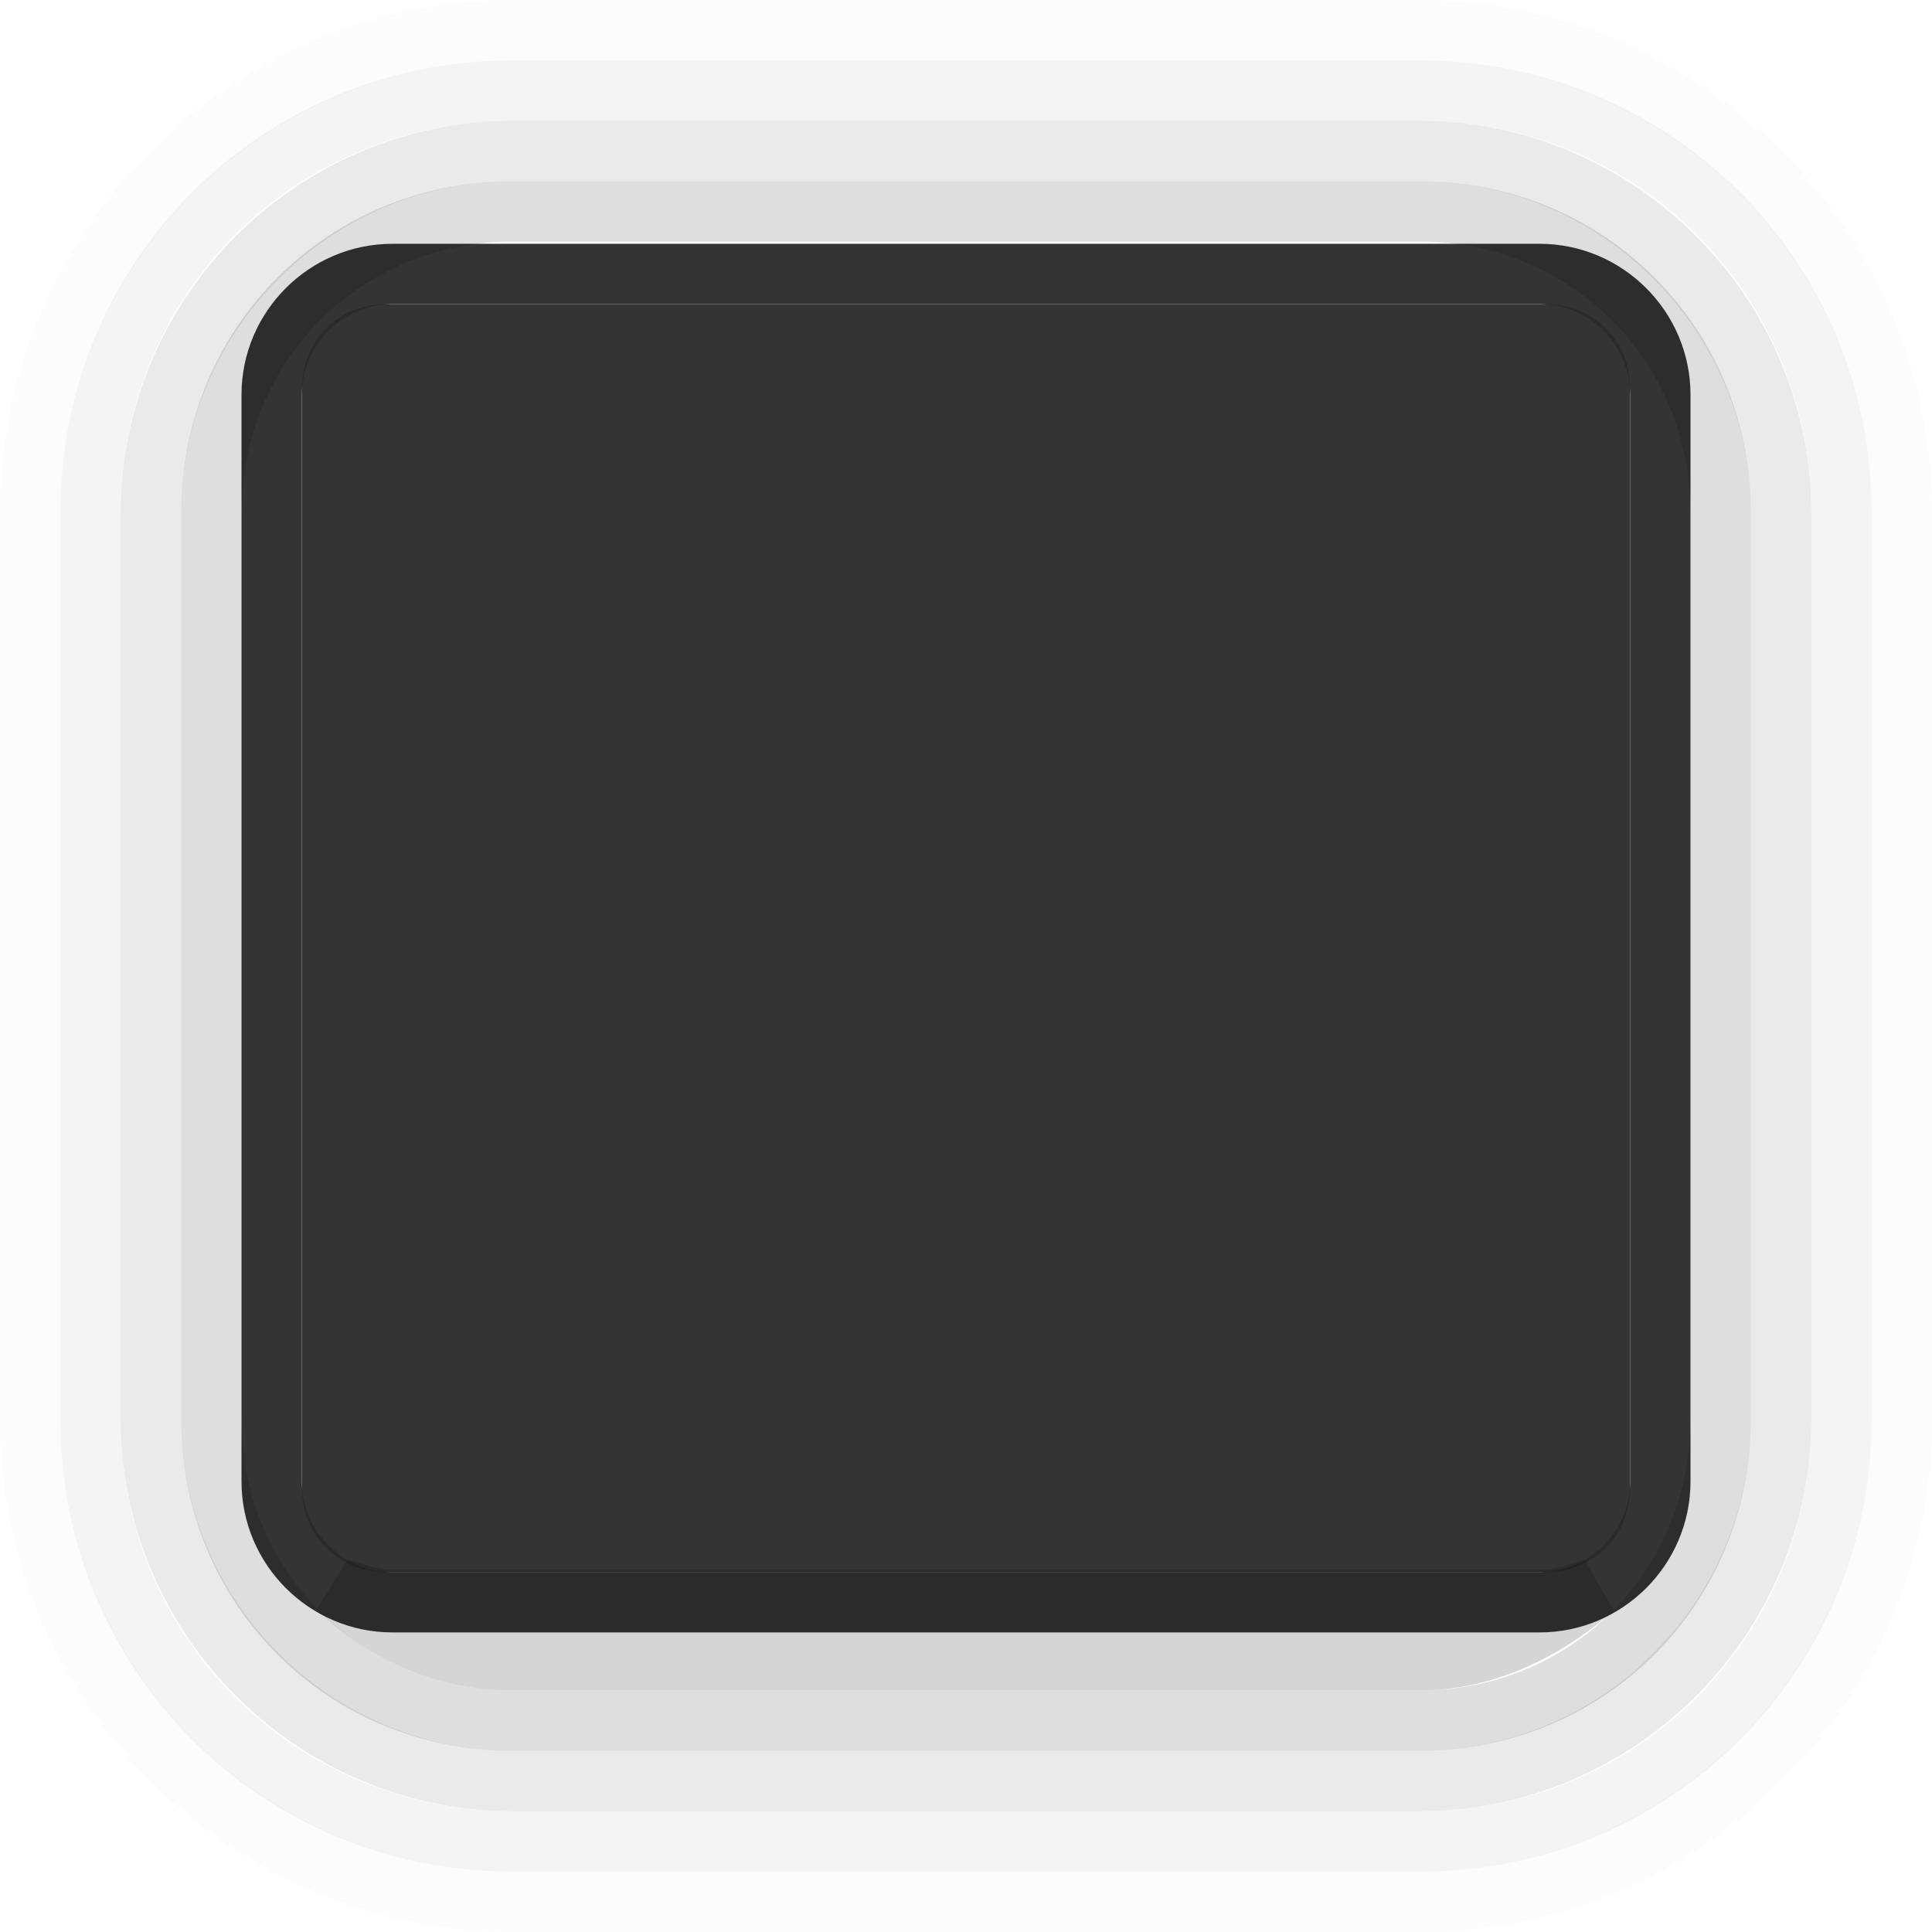
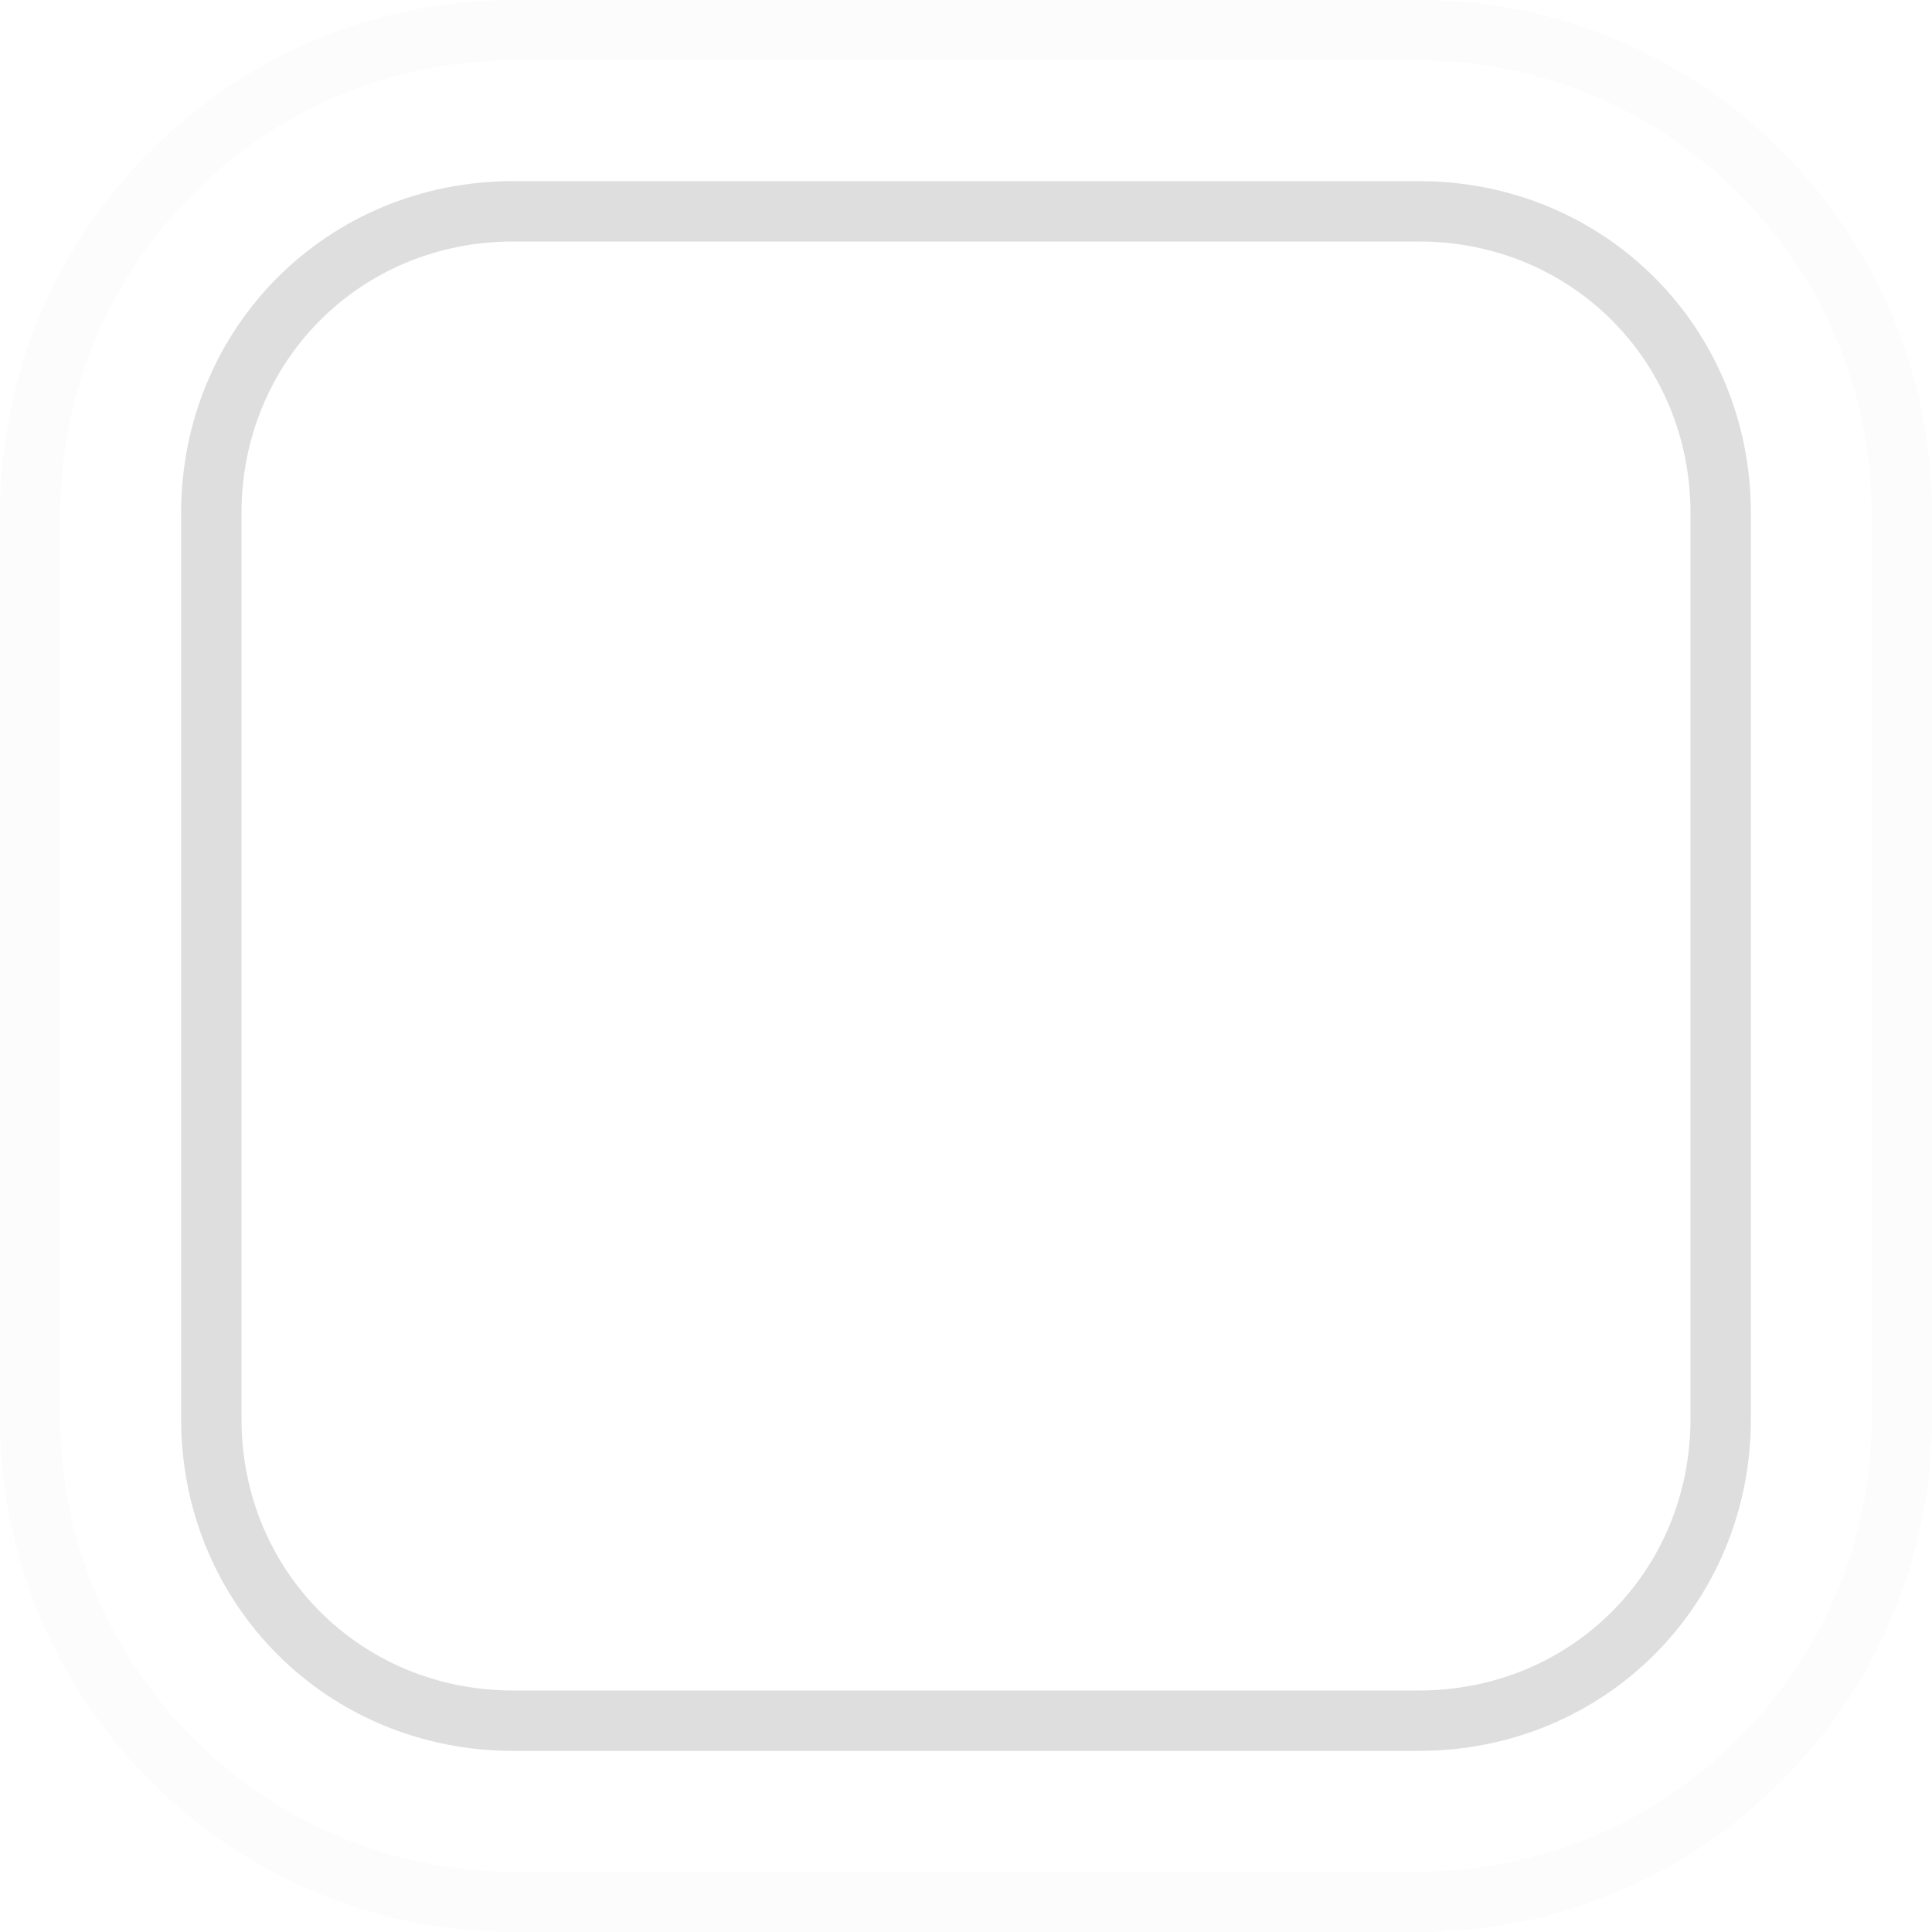
<svg xmlns="http://www.w3.org/2000/svg" xmlns:ns1="http://www.inkscape.org/namespaces/inkscape" xmlns:ns2="http://sodipodi.sourceforge.net/DTD/sodipodi-0.dtd" version="1.1" id="svg5386" ns1:version="0.91 r13725" ns2:docname="osd.svg" x="0px" y="0px" viewBox="0 0 32 32" style="enable-background:new 0 0 32 32;" xml:space="preserve">
  <style type="text/css">
	.st0{opacity:0.85;fill:none;stroke:#111111;stroke-linecap:round;enable-background:new    ;}
	.st1{opacity:0.95;fill:#2A2A2A;enable-background:new    ;}
	.st2{opacity:0.65;}
	.st3{opacity:2.000002e-002;fill:none;stroke:#000000;stroke-width:1;stroke-linecap:round;enable-background:new    ;}
	.st4{opacity:7.000002e-002;fill:none;stroke:#000000;stroke-width:1;stroke-linecap:round;enable-background:new    ;}
	.st5{opacity:0.13;fill:none;stroke:#000000;stroke-width:1;stroke-linecap:round;enable-background:new    ;}
	.st6{opacity:0.2;fill:none;stroke:#000000;stroke-linecap:round;enable-background:new    ;}
	.st7{opacity:0.25;fill:none;stroke:#000000;stroke-linecap:round;enable-background:new    ;}
</style>
  <ns2:namedview bordercolor="#666666" borderopacity="1.0" id="base" ns1:bbox-nodes="true" ns1:bbox-paths="true" ns1:current-layer="layer1" ns1:cx="23.210075" ns1:cy="11.575503" ns1:document-units="px" ns1:pageopacity="0.0" ns1:pageshadow="2" ns1:snap-bbox="true" ns1:snap-bbox-edge-midpoints="true" ns1:zoom="16" pagecolor="#ffffff" showgrid="false" units="px">
    <ns1:grid id="grid5954" type="xygrid" />
  </ns2:namedview>
  <g id="layer1" transform="translate(0,-1020.362)" ns1:groupmode="layer" ns1:label="Ebene 1">
-     <path id="rect4164-4-3" class="st0" d="M6.5,1024.9h19c1.1,0,2,0.9,2,2v18c0,1.1-0.9,2-2,2h-19c-1.1,0-2-0.9-2-2v-18   C4.5,1025.8,5.4,1024.9,6.5,1024.9z" />
-     <path id="rect4164" class="st1" d="M6.4,1025.4h19.2c0.8,0,1.4,0.6,1.4,1.4v18.2c0,0.8-0.6,1.4-1.4,1.4H6.4c-0.8,0-1.4-0.6-1.4-1.4   v-18.2C5,1026,5.6,1025.4,6.4,1025.4z" />
    <g id="g4271" transform="translate(-426,658.362)" class="st2">
      <path id="rect4164-4-7-5-3-8-8" class="st3" d="M434.5,362.5h15c4.4,0,8,3.6,8,8v15c0,4.4-3.6,8-8,8h-15c-4.4,0-8-3.6-8-8v-15    C426.5,366.1,430.1,362.5,434.5,362.5z" />
-       <path id="rect4164-4-7-5-3-8" class="st4" d="M434.5,363.5h15c3.9,0,7,3.1,7,7v15c0,3.9-3.1,7-7,7h-15c-3.9,0-7-3.1-7-7v-15    C427.5,366.6,430.6,363.5,434.5,363.5z" />
-       <path id="rect4164-4-7-5-3" class="st5" d="M434.5,364.5h15c3.3,0,6,2.7,6,6v15c0,3.3-2.7,6-6,6h-15c-3.3,0-6-2.7-6-6v-15    C428.5,367.2,431.2,364.5,434.5,364.5z" />
      <path id="rect4164-4-7-5" class="st6" d="M434.5,365.5h15c2.8,0,5,2.2,5,5v15c0,2.8-2.2,5-5,5h-15c-2.8,0-5-2.2-5-5v-15    C429.5,367.7,431.7,365.5,434.5,365.5z" />
-       <path id="rect4164-4-7" ns1:connector-curvature="0" ns2:nodetypes="csscssc" class="st7" d="M431.6,388.3    c0.7,0.7,1.7,1.2,2.9,1.2h15c1.1,0,2.1-0.5,2.9-1.2c-0.3,0.1-0.5,0.2-0.9,0.2h-19C432.2,388.5,431.9,388.4,431.6,388.3z" />
    </g>
  </g>
</svg>